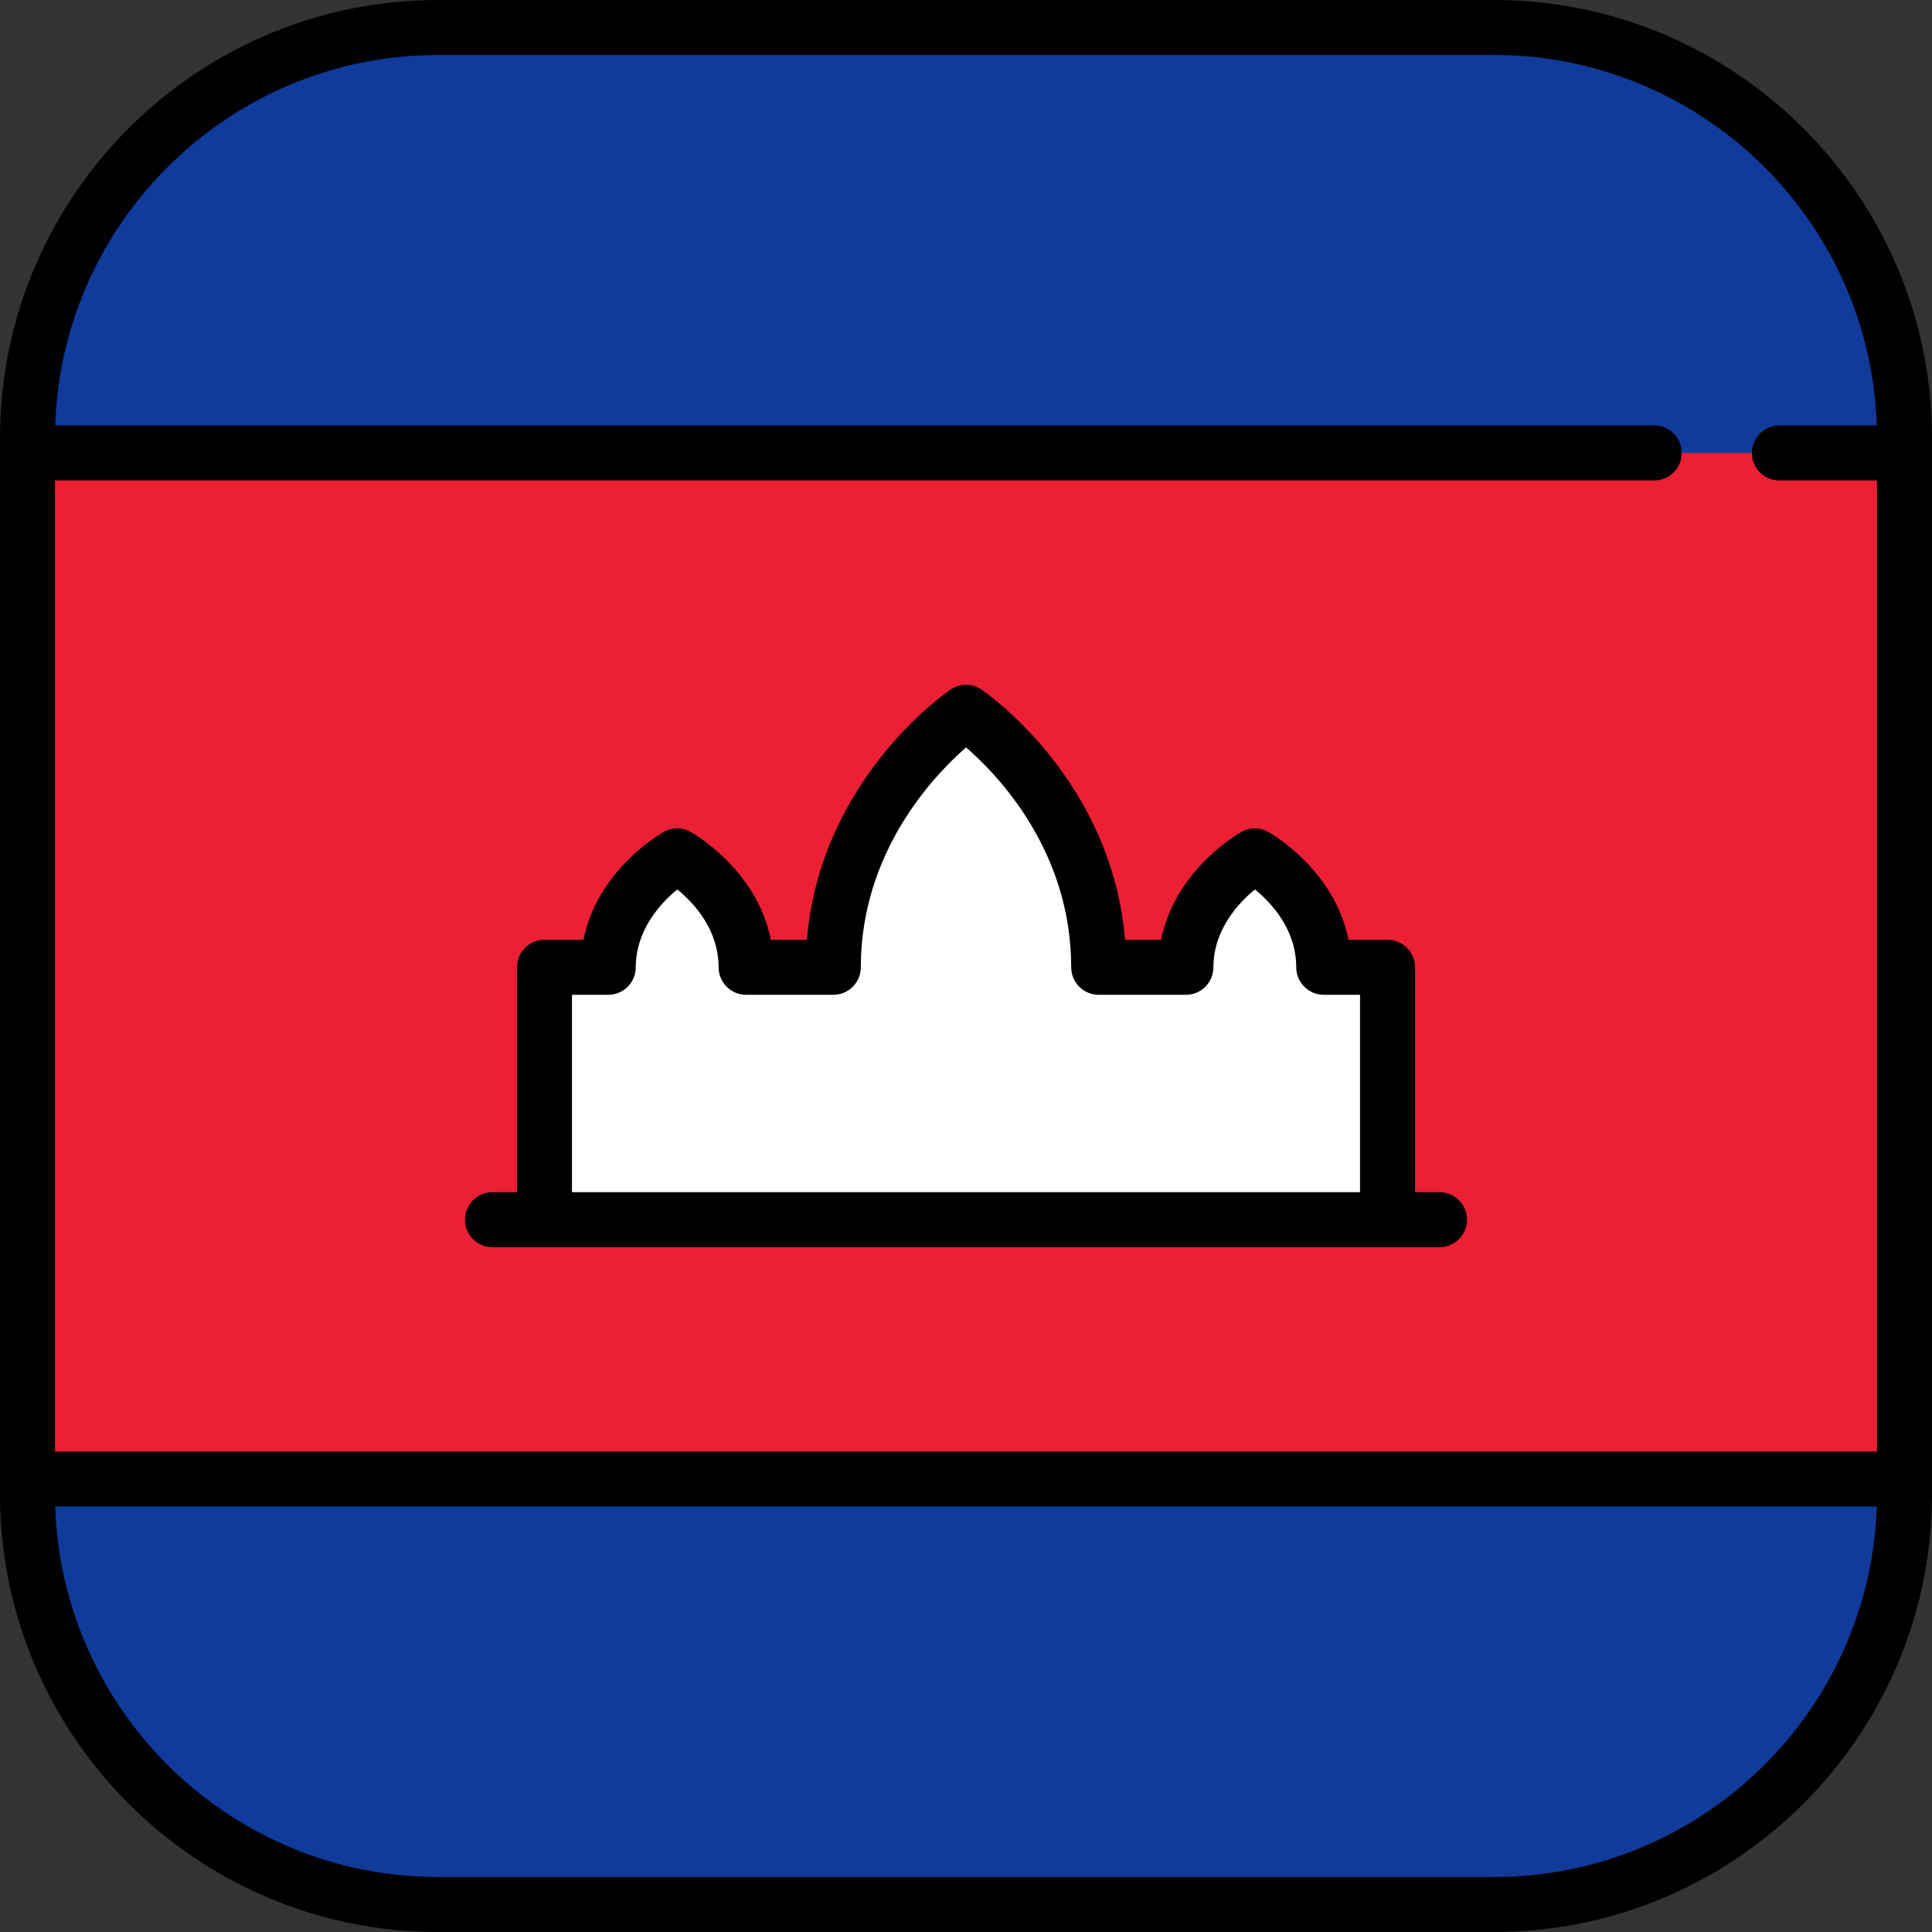
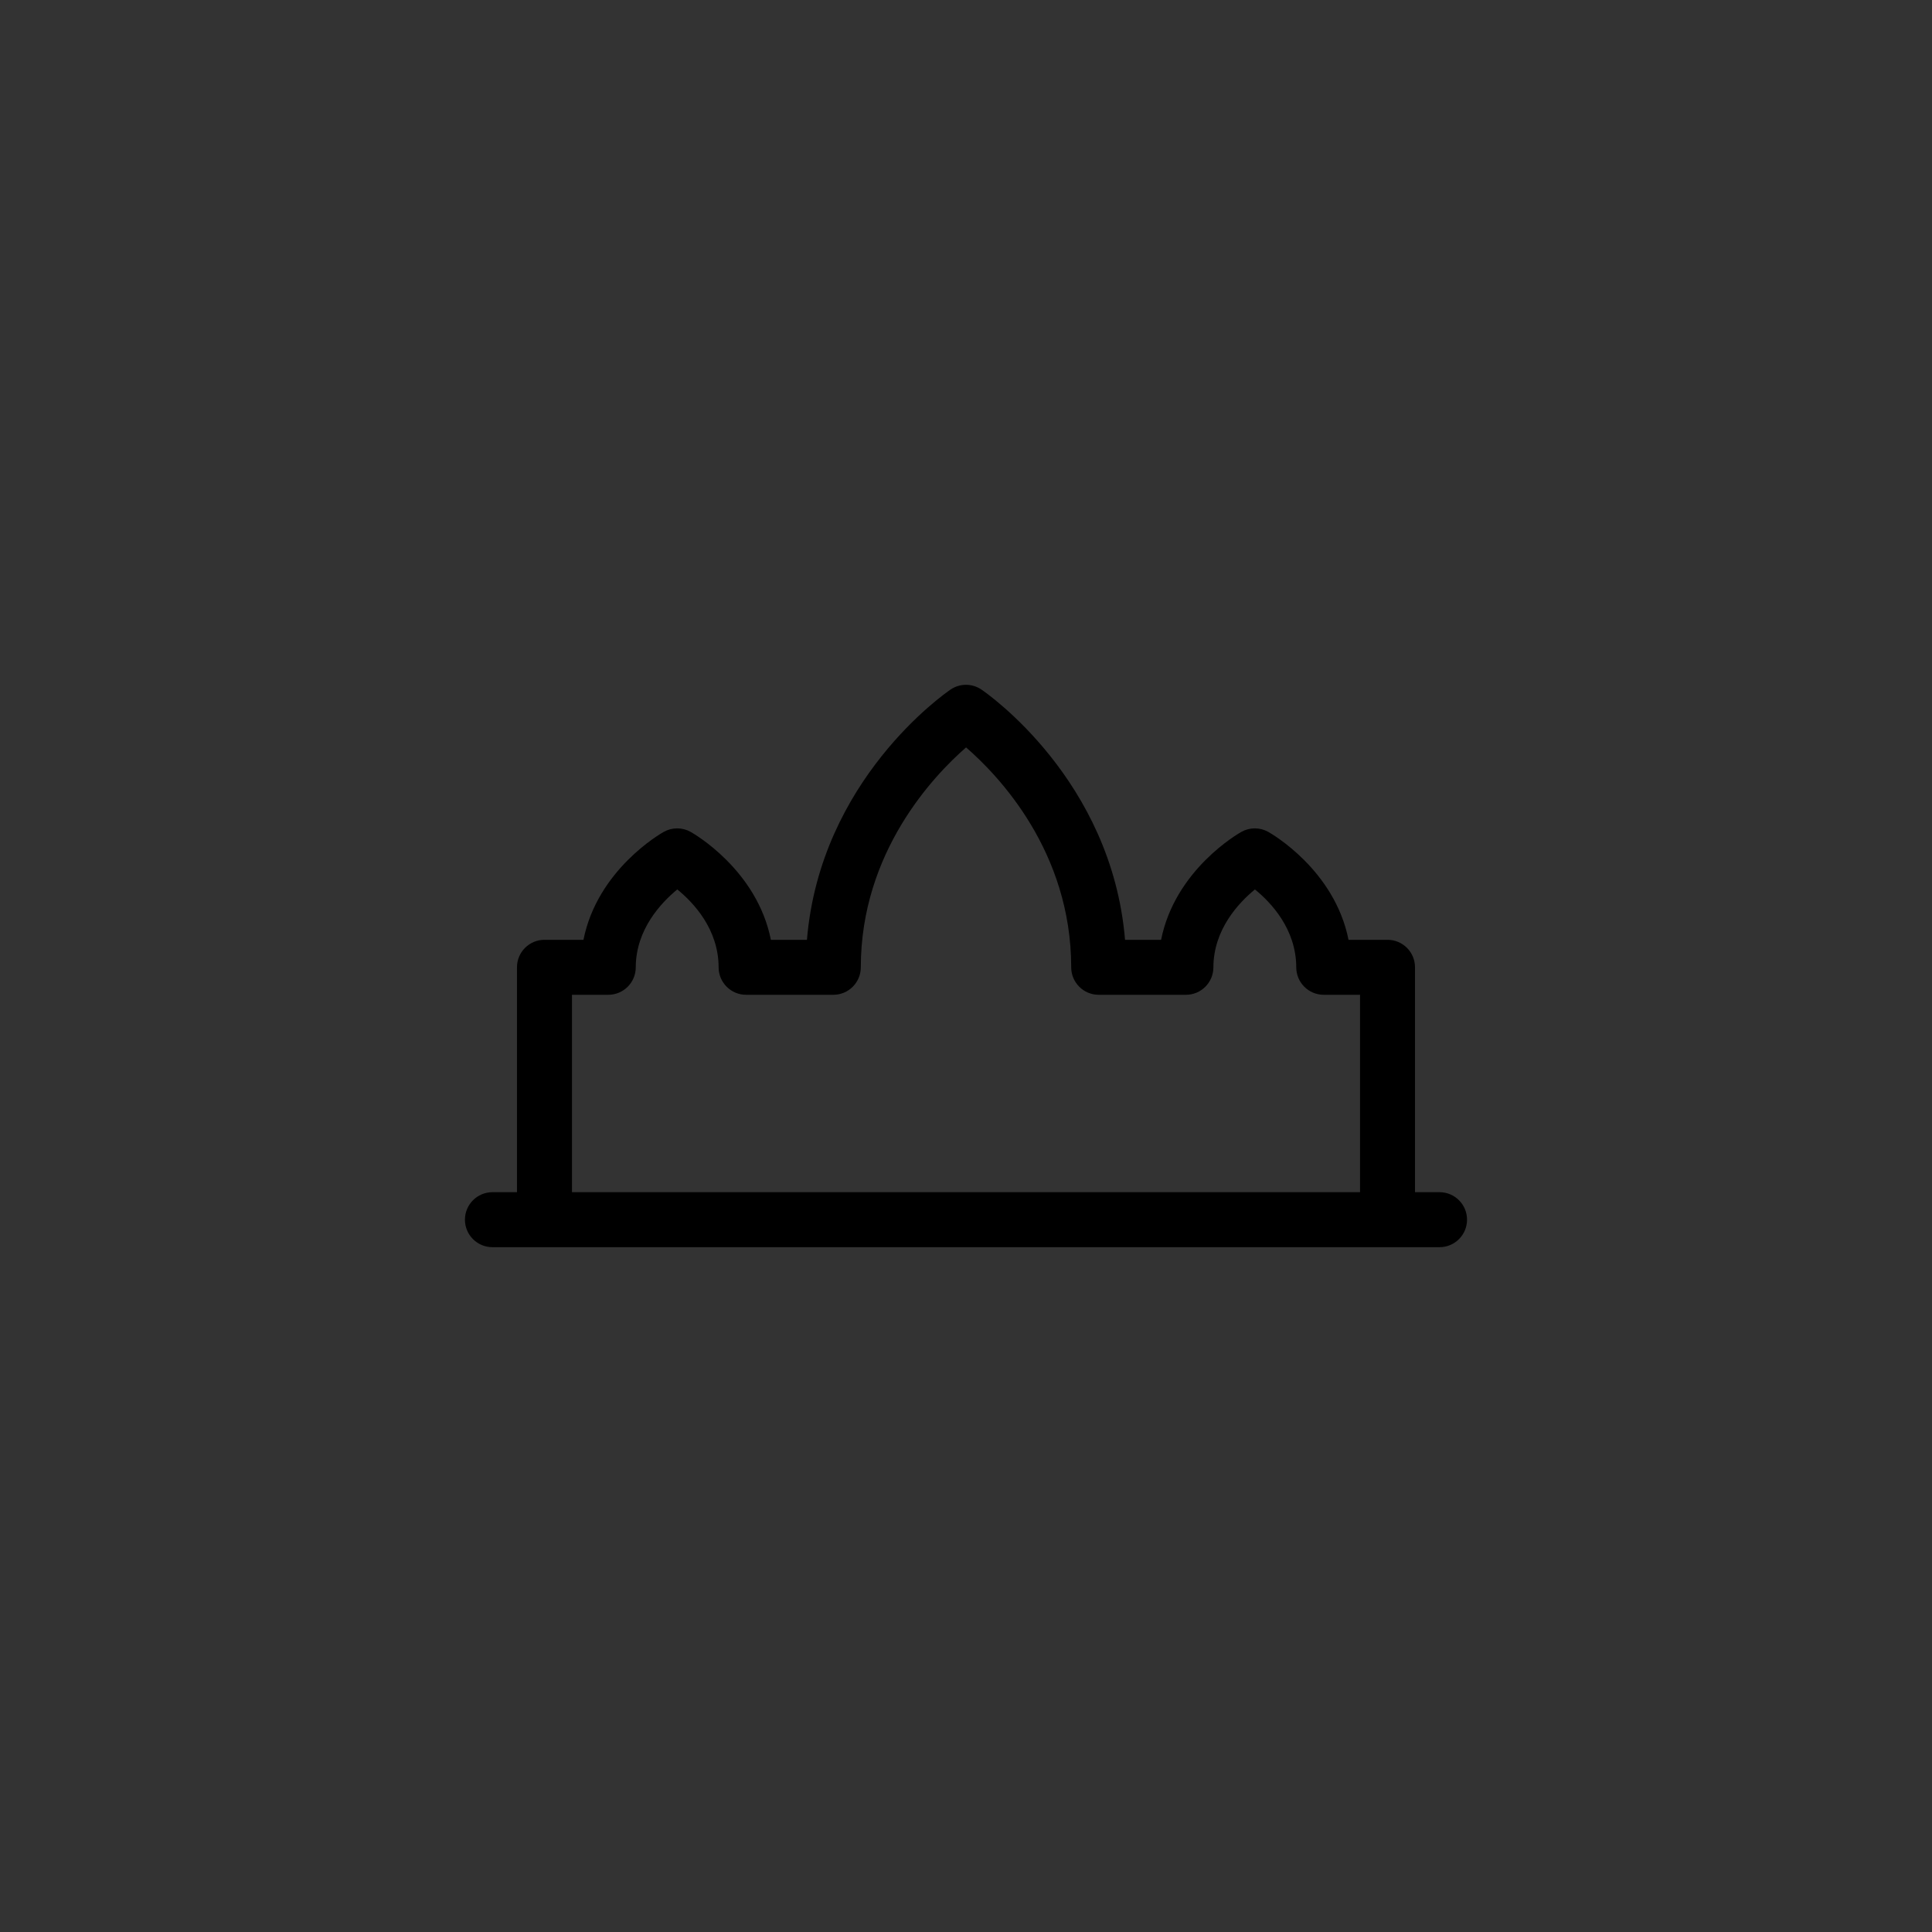
<svg xmlns="http://www.w3.org/2000/svg" version="1.1" id="Layer_1" viewBox="0 0 512 512" xml:space="preserve">
  <rect x="0" y="0" width="512" height="512" fill="#333333" stroke="none" />
-   <rect x="7.286" y="120.04" style="fill:#ED1F34;" width="497.43" height="271.93" />
  <g>
-     <path style="fill:#103B9B;" d="M395.901,7.286H116.099C56.003,7.286,7.286,56.004,7.286,116.099v3.938h497.427v-3.938   C504.714,56.004,455.997,7.286,395.901,7.286z" />
-     <path style="fill:#103B9B;" d="M7.286,395.901c0,60.095,48.717,108.812,108.812,108.812h279.803   c60.095,0,108.812-48.717,108.812-108.812v-3.938H7.286V395.901z" />
-   </g>
-   <path style="fill:#FFFFFF;" d="M350.804,256.345c-0.033-19.342-18.265-29.532-18.265-29.532s-18.232,10.19-18.265,29.532h-23.109  C291.137,212.633,256,188.77,256,188.77s-35.137,23.863-35.165,67.575h-23.109c-0.033-19.342-18.265-29.532-18.265-29.532  s-18.232,10.19-18.265,29.532h-16.902v66.886h223.412v-66.886L350.804,256.345L350.804,256.345z" />
-   <path d="M395.901,0H116.099C52.082,0,0,52.082,0,116.099v279.803C0,459.918,52.082,512,116.099,512h279.803  C459.918,512,512,459.918,512,395.901V116.099C512,52.082,459.918,0,395.901,0z M116.099,14.573h279.803  c54.86,0,99.691,43.741,101.464,98.177h-25.814c-4.025,0-7.286,3.262-7.286,7.286c0,4.025,3.262,7.286,7.286,7.286h25.876v257.353  H14.573V127.324H438.39c4.025,0,7.287-3.262,7.287-7.286c0-4.025-3.262-7.286-7.287-7.286H14.634  C16.408,58.314,61.239,14.573,116.099,14.573z M395.901,497.427H116.099c-54.86,0-99.691-43.741-101.464-98.177h482.731  C495.592,453.686,450.761,497.427,395.901,497.427z" />
+     </g>
  <path d="M381.496,315.944h-6.504v-59.6c0-4.025-3.262-7.286-7.286-7.286h-10.334c-3.701-18.567-20.48-28.159-21.278-28.605  c-2.209-1.235-4.901-1.235-7.11,0c-0.798,0.446-17.577,10.038-21.278,28.605h-9.557c-3.519-42.374-36.573-65.309-38.055-66.316  c-2.471-1.679-5.717-1.679-8.188,0c-1.482,1.007-34.536,23.942-38.055,66.316h-9.557c-3.701-18.567-20.48-28.159-21.278-28.605  c-2.209-1.235-4.901-1.235-7.11,0c-0.798,0.446-17.577,10.038-21.278,28.605h-10.334c-4.025,0-7.286,3.262-7.286,7.286v59.6h-6.504  c-4.025,0-7.286,3.262-7.286,7.287s3.262,7.286,7.286,7.286h250.992c4.025,0,7.287-3.262,7.287-7.286  C388.783,319.206,385.521,315.944,381.496,315.944z M151.581,263.631h9.616c4.019,0,7.28-3.254,7.286-7.274  c0.017-10.025,6.71-17.123,11.006-20.649c4.298,3.493,10.934,10.525,10.951,20.649c0.007,4.02,3.268,7.274,7.286,7.274h23.109  c4.023,0,7.284-3.26,7.286-7.282c0.019-30.544,19.283-50.765,27.896-58.28c8.631,7.479,27.842,27.576,27.862,58.28  c0.003,4.022,3.264,7.282,7.286,7.282h23.109c4.019,0,7.28-3.254,7.286-7.274c0.017-10.025,6.71-17.123,11.006-20.649  c4.298,3.493,10.934,10.525,10.951,20.649c0.007,4.02,3.268,7.274,7.286,7.274h9.616v52.313H151.581V263.631z" />
</svg>